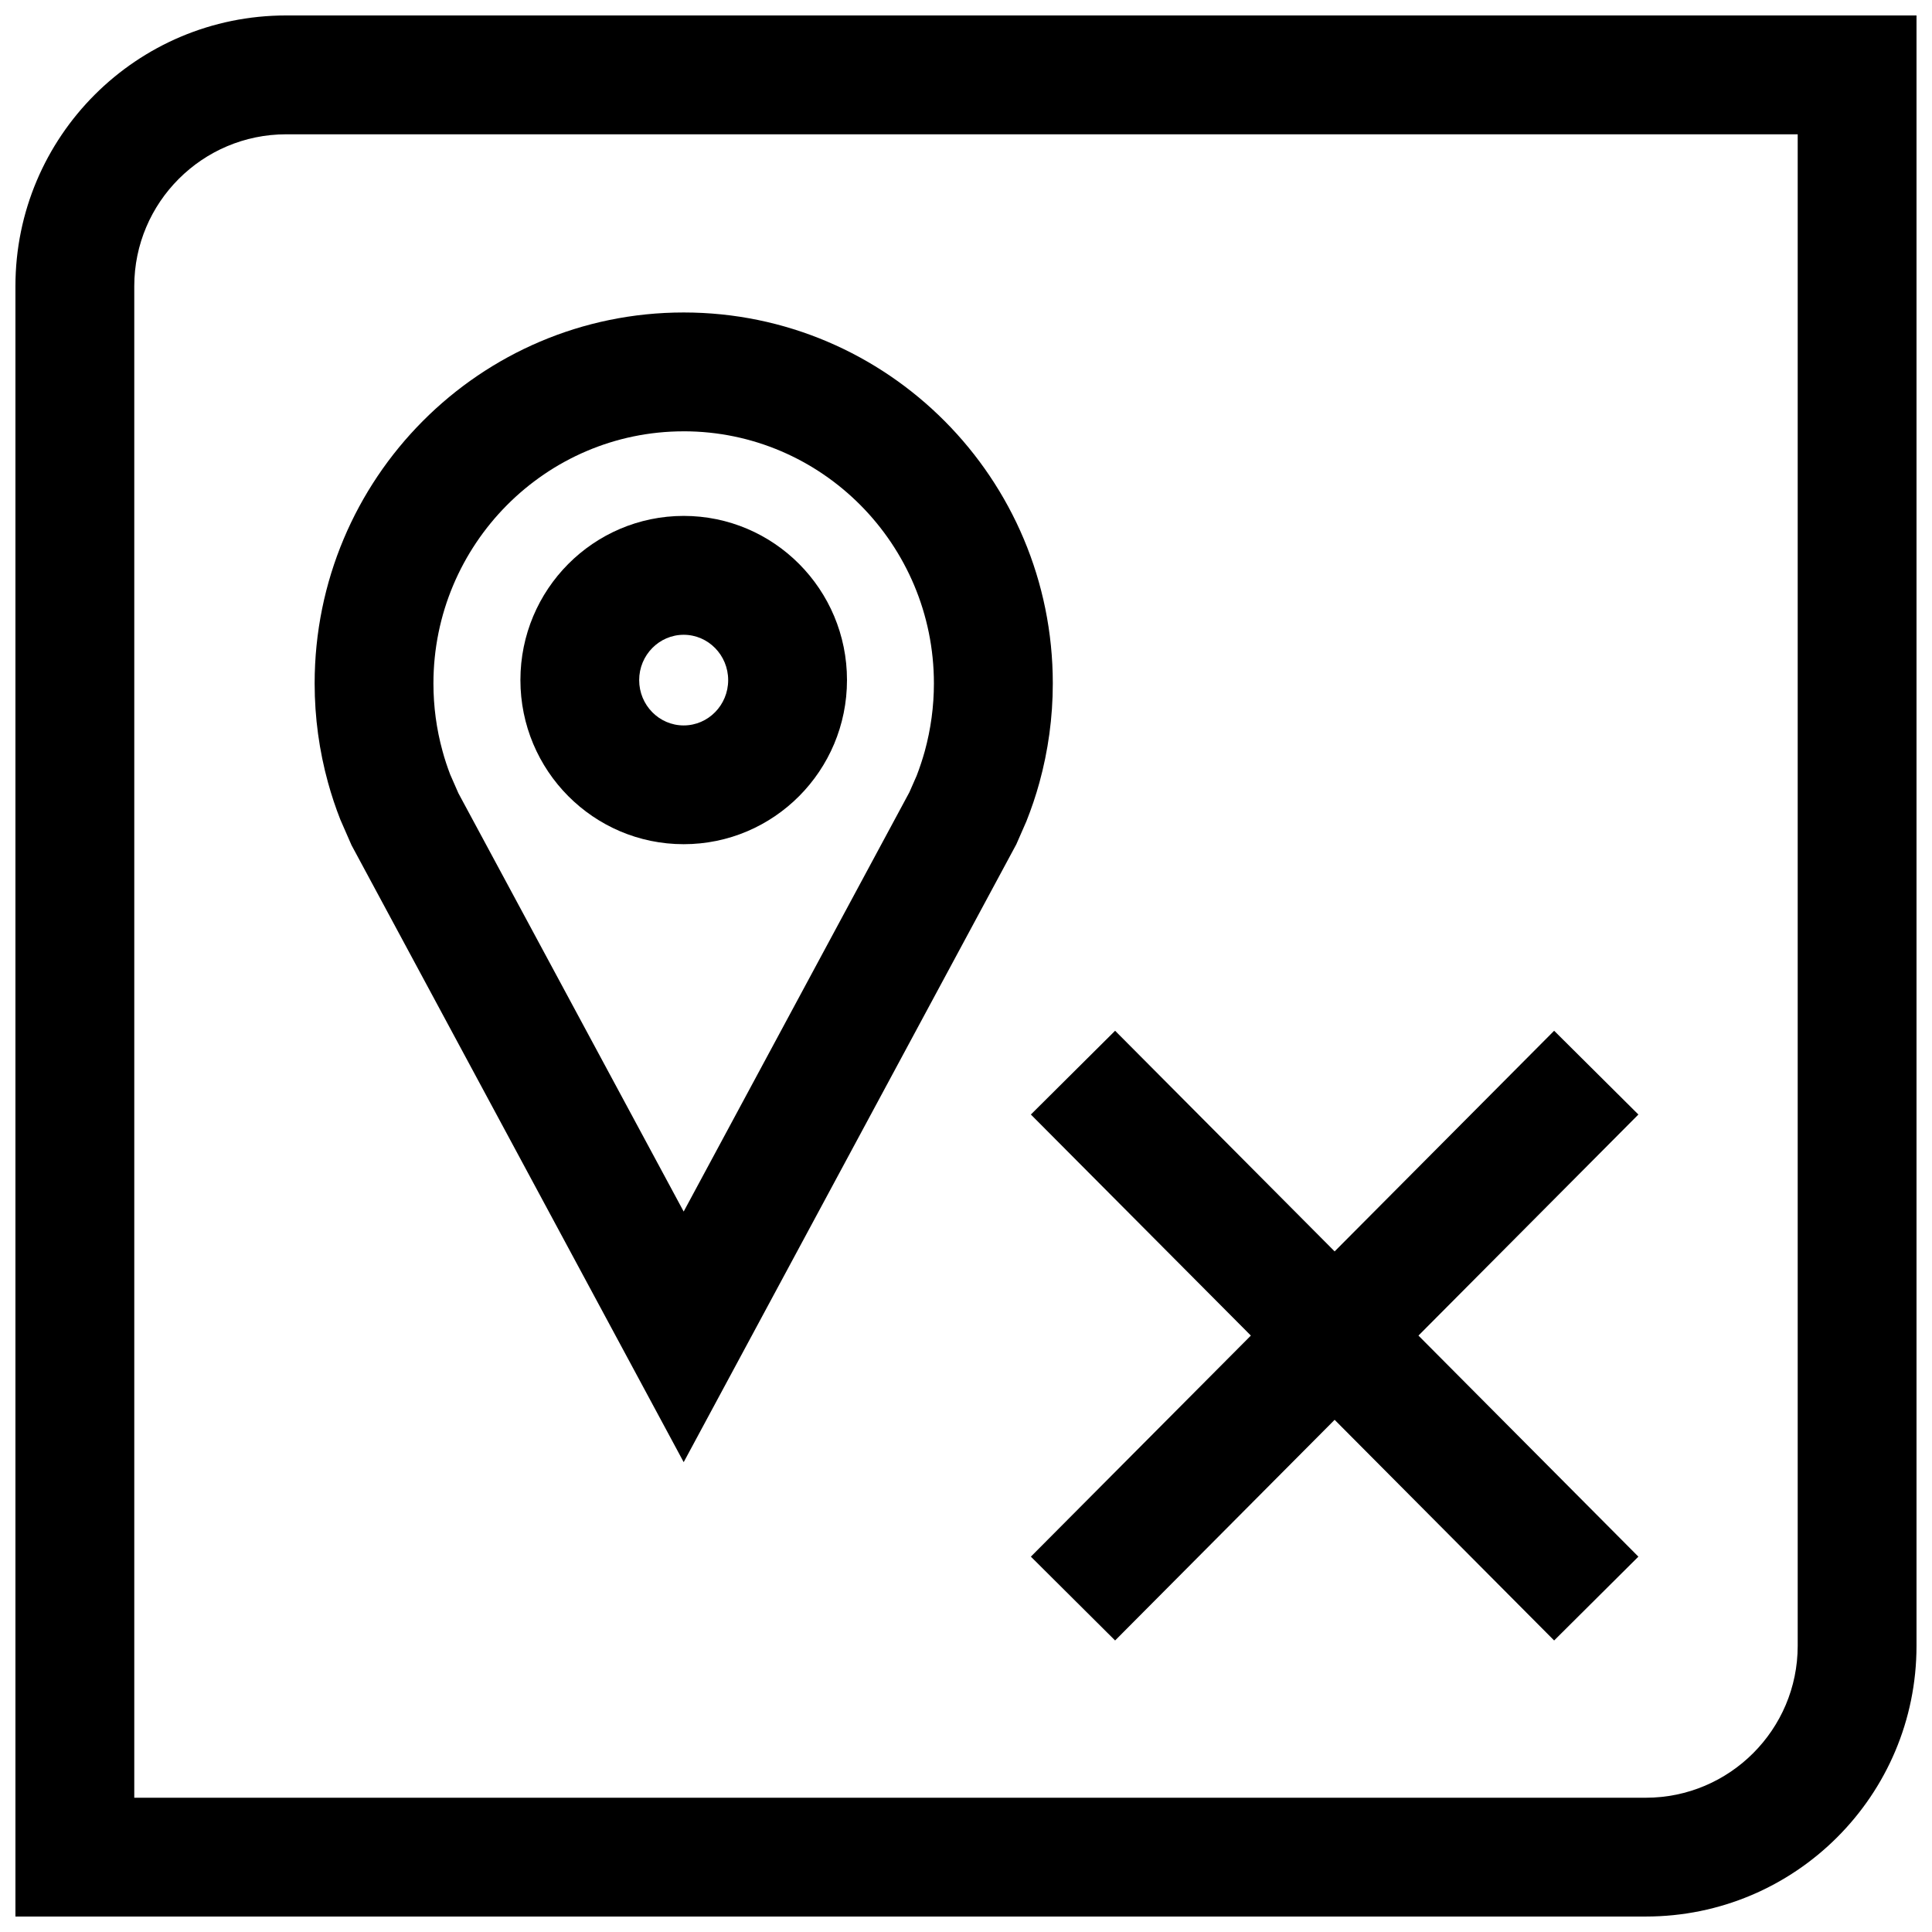
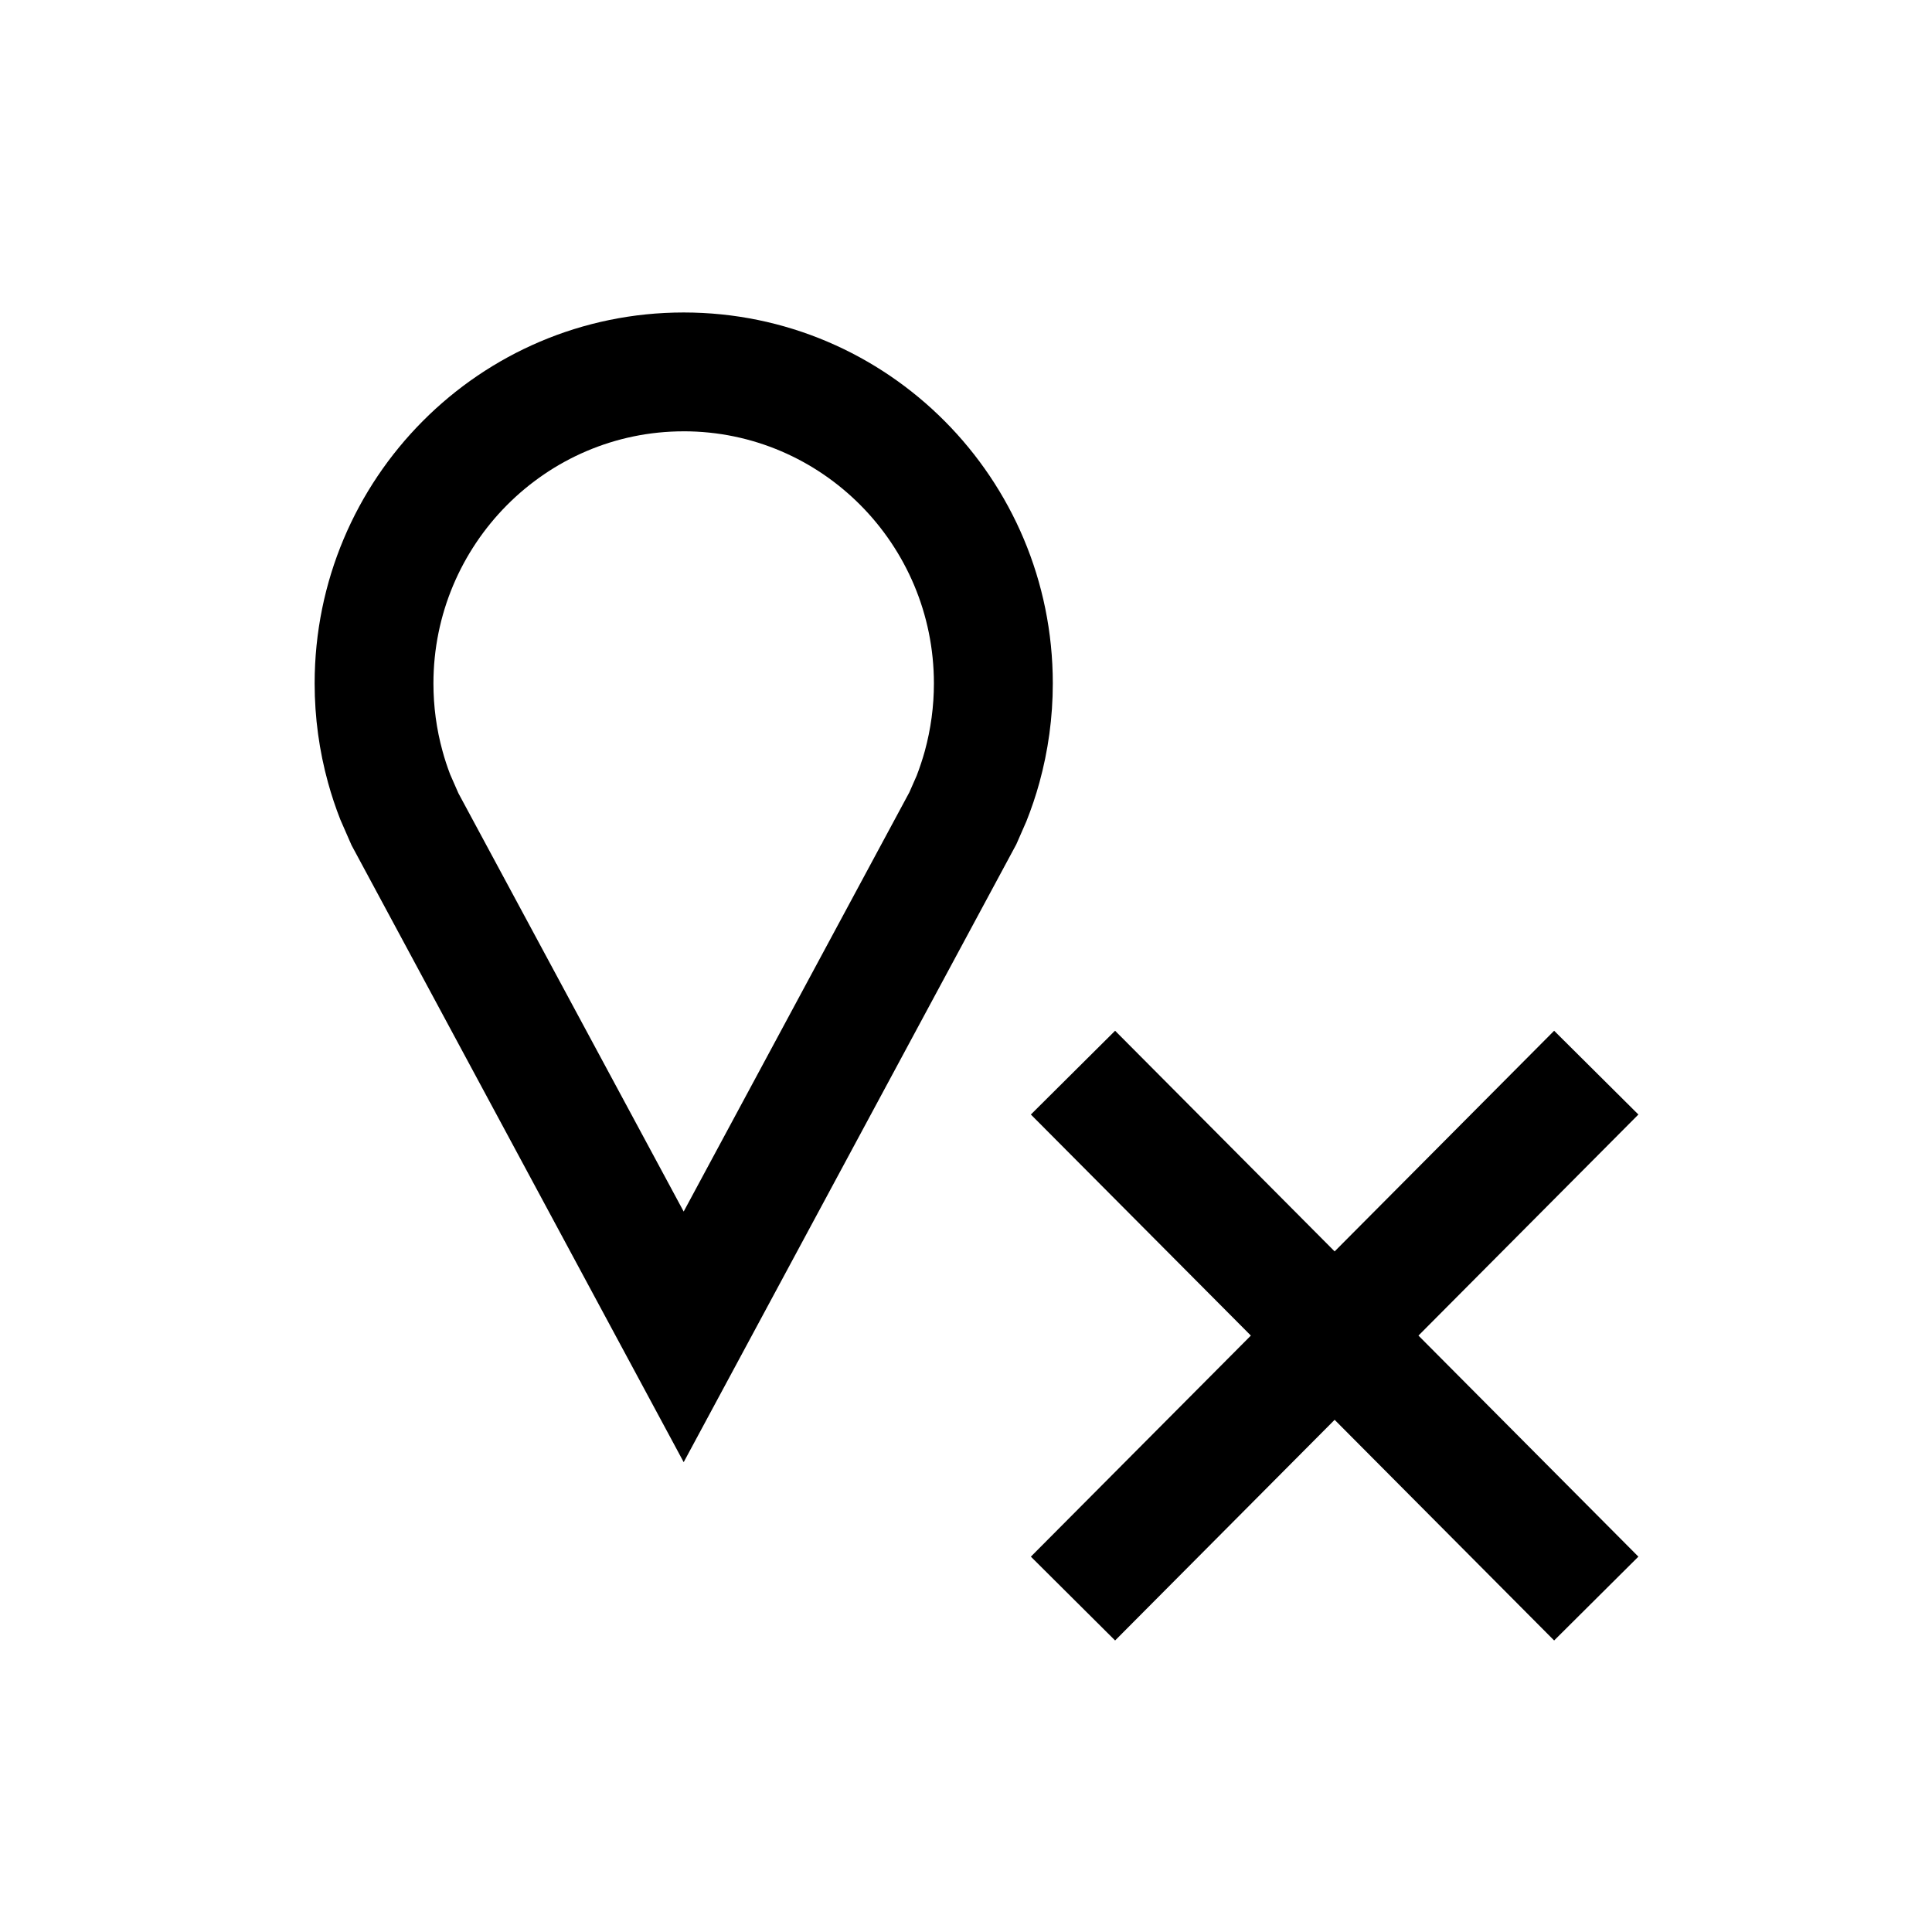
<svg xmlns="http://www.w3.org/2000/svg" width="800px" height="800px" version="1.1" viewBox="144 144 512 512">
  <defs>
    <clipPath id="a">
-       <path d="m148.09 148.09h503.81v503.81h-503.81z" />
-     </clipPath>
+       </clipPath>
  </defs>
  <path d="m417.19 439.36 58.301 58.582-58.301 58.586 22.324 22.215 58.176-58.477 58.172 58.477 22.328-22.215-58.285-58.586 58.285-58.582-22.328-22.199-58.172 58.473-58.176-58.473z" />
  <path d="m234.2 361.22 2.961 6.769 88.023 163.5 88.152-163.74 2.676-6.109c1.324-3.336 2.488-6.754 3.449-10.266 2.297-8.359 3.543-17.176 3.543-26.277-0.004-54.281-43.805-98.289-97.82-98.289-54.02 0-97.801 44.02-97.801 98.305 0 9.102 1.242 17.918 3.543 26.277 0.926 3.356 2.012 6.629 3.273 9.828zm90.984-102.92c36.574 0 66.312 29.977 66.312 66.816 0 6.078-0.82 12.105-2.41 17.918-0.613 2.203-1.34 4.394-2.156 6.519l-1.938 4.41-59.812 111.11-59.703-110.87-2.188-4.992c-0.754-1.984-1.449-4.062-2.016-6.172-1.605-5.809-2.41-11.84-2.41-17.918 0.004-36.84 29.762-66.816 66.32-66.816z" />
-   <path d="m325.18 367.72c23.898 0 43.281-19.477 43.281-43.5 0-24.027-19.383-43.5-43.281-43.5-23.898 0.016-43.266 19.488-43.266 43.5 0 24.008 19.367 43.5 43.266 43.5zm0-55.496c6.504 0 11.793 5.383 11.793 12.012 0 6.629-5.289 12.012-11.793 12.012s-11.793-5.383-11.793-12.012c0-6.629 5.305-12.012 11.793-12.012z" />
  <g clip-path="url(#a)">
-     <path d="m148.09 219.84v432.06h432.06c39.629 0 71.746-32.117 71.746-71.746v-432.06h-432.06c-39.629 0-71.746 32.117-71.746 71.746zm472.32 360.32c0 22.199-18.059 40.258-40.258 40.258h-400.57v-400.57c0-22.199 18.059-40.258 40.258-40.258h400.57z" />
-   </g>
+     </g>
</svg>